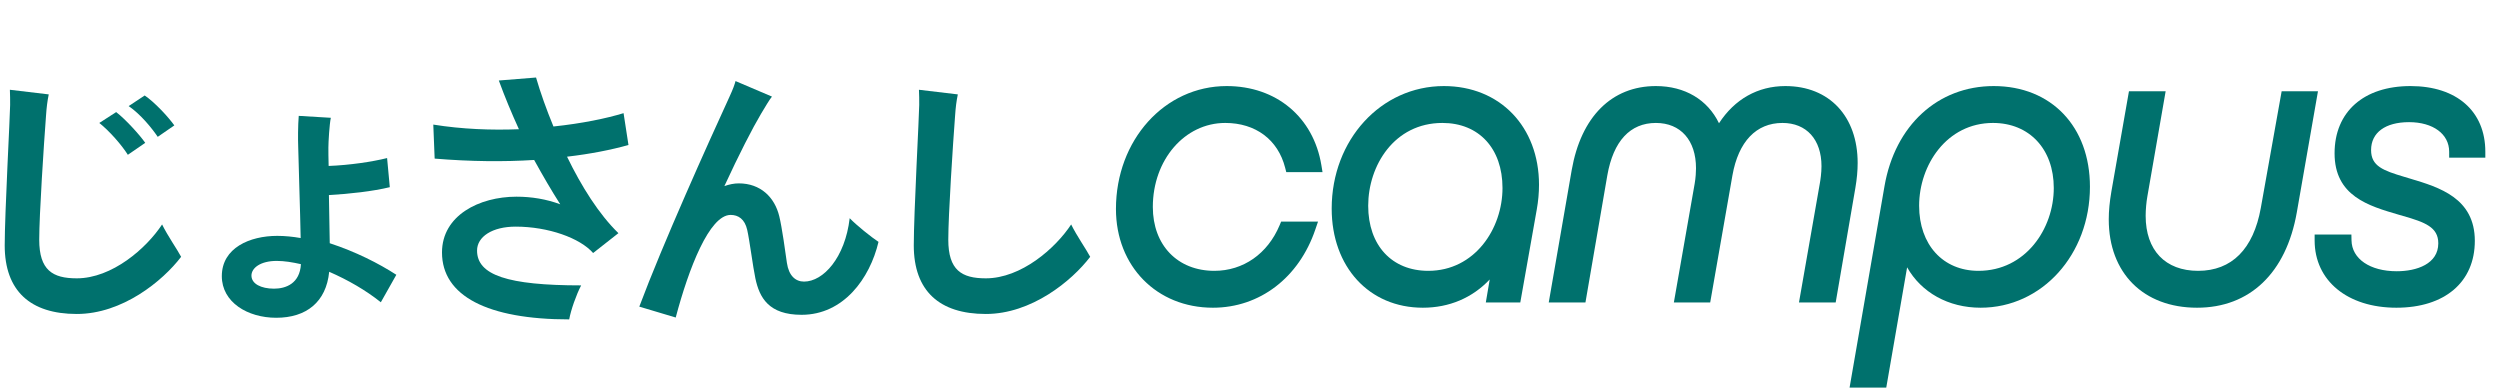
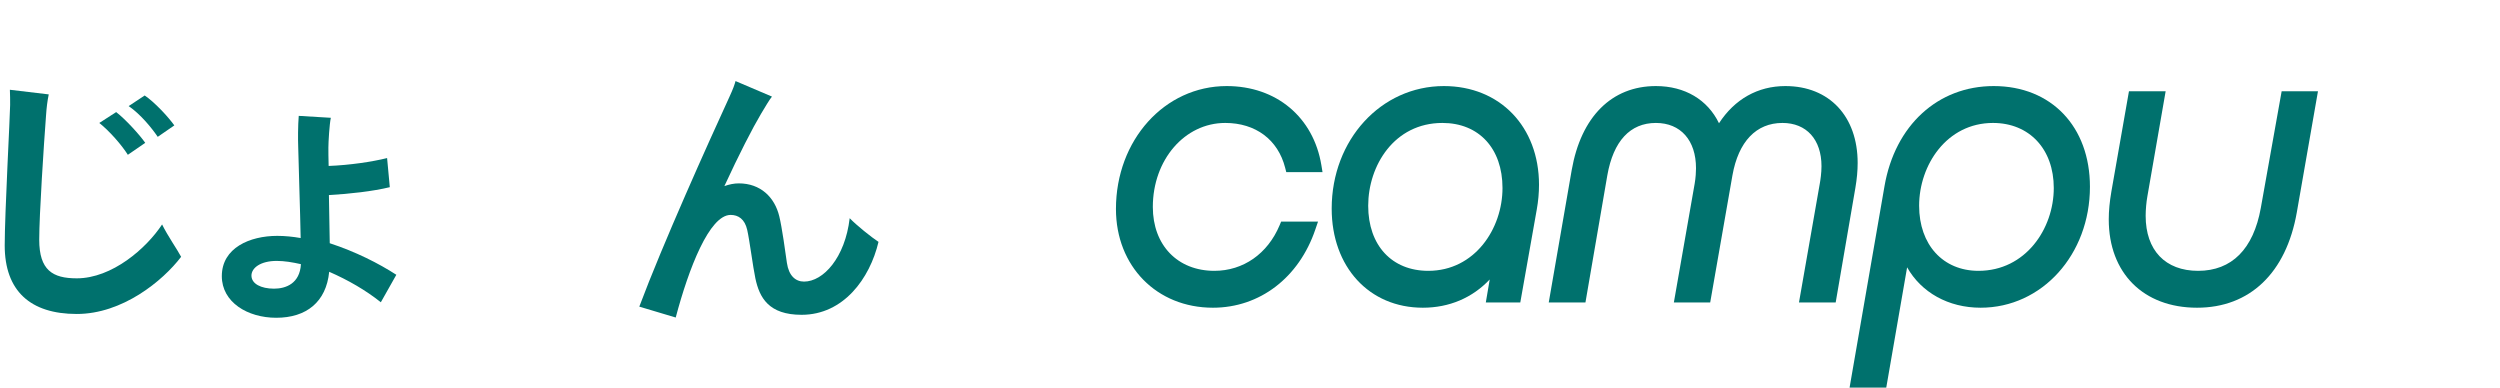
<svg xmlns="http://www.w3.org/2000/svg" width="129" height="20" viewBox="0 0 129 20" fill="none">
  <path d="M3.96 14.362C2.711 14.362 2.024 13.941 2.024 12.368C2.024 11.09 2.263 7.44 2.375 5.965C2.403 5.544 2.445 5.207 2.515 4.871L0.51 4.632C0.523 4.856 0.523 5.207 0.523 5.418C0.523 5.867 0.243 11.034 0.243 12.663C0.243 15.007 1.562 16.201 3.96 16.201C6.316 16.201 8.392 14.502 9.346 13.252C9.164 12.901 8.644 12.157 8.364 11.582C7.551 12.817 5.783 14.362 3.96 14.362Z" fill="#00716D" />
  <path d="M6.597 7.988L7.494 7.37C7.2 6.949 6.471 6.149 5.994 5.784L5.124 6.345C5.671 6.781 6.288 7.496 6.597 7.988Z" fill="#00716D" />
  <path d="M8.139 7.061L8.995 6.471C8.687 6.036 7.971 5.264 7.466 4.927L6.639 5.474C7.27 5.909 7.845 6.625 8.139 7.061Z" fill="#00716D" />
  <path d="M16.972 10.065C18.01 10.009 19.259 9.869 20.114 9.658L19.974 8.156C19.189 8.352 18.038 8.521 16.958 8.563C16.945 8.17 16.945 7.833 16.945 7.608C16.945 7.327 17 6.401 17.071 6.078L15.415 5.979C15.373 6.485 15.373 7.201 15.388 7.594C15.415 8.858 15.486 10.753 15.514 12.283C15.121 12.213 14.7 12.171 14.307 12.171C12.891 12.171 11.446 12.789 11.446 14.249C11.446 15.597 12.778 16.397 14.252 16.397C15.809 16.397 16.832 15.582 16.986 14.024C17.954 14.446 18.88 14.979 19.651 15.597L20.451 14.179C19.539 13.589 18.347 12.986 17.015 12.55L16.972 10.065ZM14.139 14.895C13.466 14.895 12.975 14.642 12.975 14.221C12.975 13.828 13.438 13.463 14.279 13.463C14.672 13.463 15.093 13.533 15.528 13.631C15.471 14.628 14.756 14.895 14.139 14.895Z" fill="#00716D" />
-   <path d="M32.176 5.839C31.307 6.106 30.03 6.373 28.558 6.527C28.193 5.643 27.884 4.772 27.66 4L25.739 4.154C26.047 4.997 26.398 5.839 26.776 6.668C25.36 6.724 23.845 6.668 22.358 6.429L22.428 8.184C24.294 8.338 26.019 8.352 27.562 8.254C28.011 9.068 28.46 9.841 28.909 10.542C28.193 10.276 27.435 10.149 26.65 10.149C24.729 10.149 22.807 11.118 22.807 13.027C22.807 15.274 25.163 16.481 29.371 16.481C29.455 16.004 29.736 15.204 29.988 14.726C26.188 14.726 24.616 14.193 24.616 12.929C24.616 12.213 25.402 11.694 26.608 11.694C28.291 11.694 29.932 12.283 30.605 13.056L31.91 12.031C30.9 11.048 30.002 9.616 29.259 8.085C30.465 7.945 31.531 7.734 32.429 7.482L32.176 5.839Z" fill="#00716D" />
  <path d="M41.488 14.53C41.053 14.53 40.702 14.235 40.604 13.562C40.534 13.056 40.352 11.736 40.211 11.161C39.973 10.178 39.244 9.462 38.121 9.462C37.869 9.462 37.616 9.518 37.378 9.603C38.136 7.96 38.837 6.598 39.272 5.868C39.482 5.517 39.706 5.138 39.833 4.984L37.953 4.183C37.911 4.351 37.827 4.59 37.645 4.984C36.536 7.398 34.208 12.565 32.988 15.822L34.867 16.384C35.541 13.842 36.606 11.09 37.701 11.09C38.093 11.09 38.43 11.301 38.556 11.863C38.683 12.425 38.851 13.772 38.977 14.362C39.188 15.359 39.665 16.244 41.361 16.244C43.522 16.244 44.882 14.376 45.331 12.481C44.966 12.242 44.195 11.624 43.844 11.259C43.605 13.295 42.484 14.53 41.488 14.53Z" fill="#00716D" />
-   <path d="M50.868 14.362C49.62 14.362 48.932 13.941 48.932 12.368C48.932 11.09 49.171 7.44 49.283 5.965C49.311 5.544 49.353 5.207 49.424 4.871L47.418 4.632C47.432 4.856 47.432 5.207 47.432 5.418C47.432 5.867 47.151 11.034 47.151 12.663C47.151 15.007 48.47 16.201 50.868 16.201C53.225 16.201 55.3 14.502 56.254 13.252C56.072 12.901 55.553 12.157 55.272 11.582C54.459 12.817 52.692 14.362 50.868 14.362Z" fill="#00716D" />
  <path d="M63.222 6.344C64.789 6.344 65.944 7.207 66.313 8.653L66.372 8.883H68.242L68.184 8.528C67.776 6.045 65.858 4.441 63.297 4.441C60.093 4.441 57.583 7.227 57.583 10.784C57.583 13.736 59.687 15.878 62.586 15.878C65.002 15.878 67.028 14.331 67.872 11.84L68.01 11.435H66.107L66.028 11.623C65.41 13.096 64.151 13.975 62.661 13.975C60.762 13.975 59.486 12.651 59.486 10.68C59.486 8.248 61.127 6.344 63.222 6.344Z" fill="#00716D" />
  <path d="M74.504 4.441C71.258 4.441 68.715 7.218 68.715 10.763C68.715 13.775 70.649 15.878 73.418 15.878C74.782 15.878 75.972 15.369 76.869 14.421L76.668 15.608H78.447L79.296 10.817C79.374 10.385 79.413 9.954 79.413 9.535C79.413 6.536 77.394 4.441 74.504 4.441ZM77.529 9.701C77.529 11.802 76.096 13.975 73.699 13.975C71.816 13.975 70.599 12.657 70.599 10.617C70.599 8.546 71.942 6.344 74.429 6.344C76.312 6.344 77.529 7.662 77.529 9.701Z" fill="#00716D" />
  <path d="M95.855 8.411C95.855 5.999 94.391 4.441 92.124 4.441C90.704 4.441 89.508 5.117 88.7 6.36C88.115 5.146 86.94 4.441 85.444 4.441C83.167 4.441 81.584 6.02 81.1 8.775L79.915 15.608H81.809L82.938 9.047C83.249 7.279 84.116 6.344 85.444 6.344C86.721 6.344 87.514 7.24 87.514 8.681C87.514 8.833 87.5 9.173 87.444 9.482L86.371 15.608H88.246L89.394 9.047C89.704 7.304 90.621 6.344 91.975 6.344C93.217 6.344 93.989 7.2 93.989 8.577C93.989 8.933 93.934 9.296 93.9 9.482L92.827 15.608H94.721L95.738 9.691C95.816 9.237 95.855 8.807 95.855 8.411Z" fill="#00716D" />
  <path d="M102.875 4.441C99.993 4.441 97.781 6.469 97.24 9.608L95.438 20H97.331L98.407 13.794C99.138 15.088 100.532 15.878 102.201 15.878C105.364 15.878 107.841 13.138 107.841 9.639C107.841 6.53 105.845 4.441 102.875 4.441ZM102.838 6.344C104.714 6.344 105.975 7.693 105.975 9.701C105.975 11.802 104.521 13.975 102.089 13.975C100.257 13.975 99.027 12.626 99.027 10.617C99.027 8.517 100.452 6.344 102.838 6.344Z" fill="#00716D" />
  <path d="M117.733 4.711L116.658 10.73C116.277 12.852 115.158 13.975 113.423 13.975C111.728 13.975 110.716 12.914 110.716 11.137C110.716 10.825 110.751 10.43 110.805 10.13L111.747 4.711H109.854L108.948 9.878C108.856 10.418 108.812 10.877 108.812 11.325C108.812 14.091 110.6 15.878 113.367 15.878C116.088 15.878 117.965 14.086 118.515 10.961L119.607 4.711H117.733Z" fill="#00716D" />
-   <path d="M128.243 8.134V7.828C128.243 5.739 126.764 4.441 124.382 4.441C121.965 4.441 120.464 5.771 120.464 7.911C120.464 10.114 122.215 10.624 123.772 11.078L124.004 11.145C125.132 11.468 125.816 11.723 125.816 12.554C125.816 13.617 124.708 13.996 123.67 13.996C122.292 13.996 121.354 13.356 121.338 12.402L121.332 12.101H119.435V12.408C119.435 14.484 121.13 15.878 123.652 15.878C126.149 15.878 127.701 14.556 127.701 12.429C127.701 10.217 125.857 9.664 124.379 9.221L124.063 9.126C122.968 8.799 122.348 8.573 122.348 7.744C122.348 6.842 123.081 6.303 124.307 6.303C125.545 6.303 126.377 6.916 126.377 7.828V8.134L128.243 8.134Z" fill="#00716D" />
</svg>